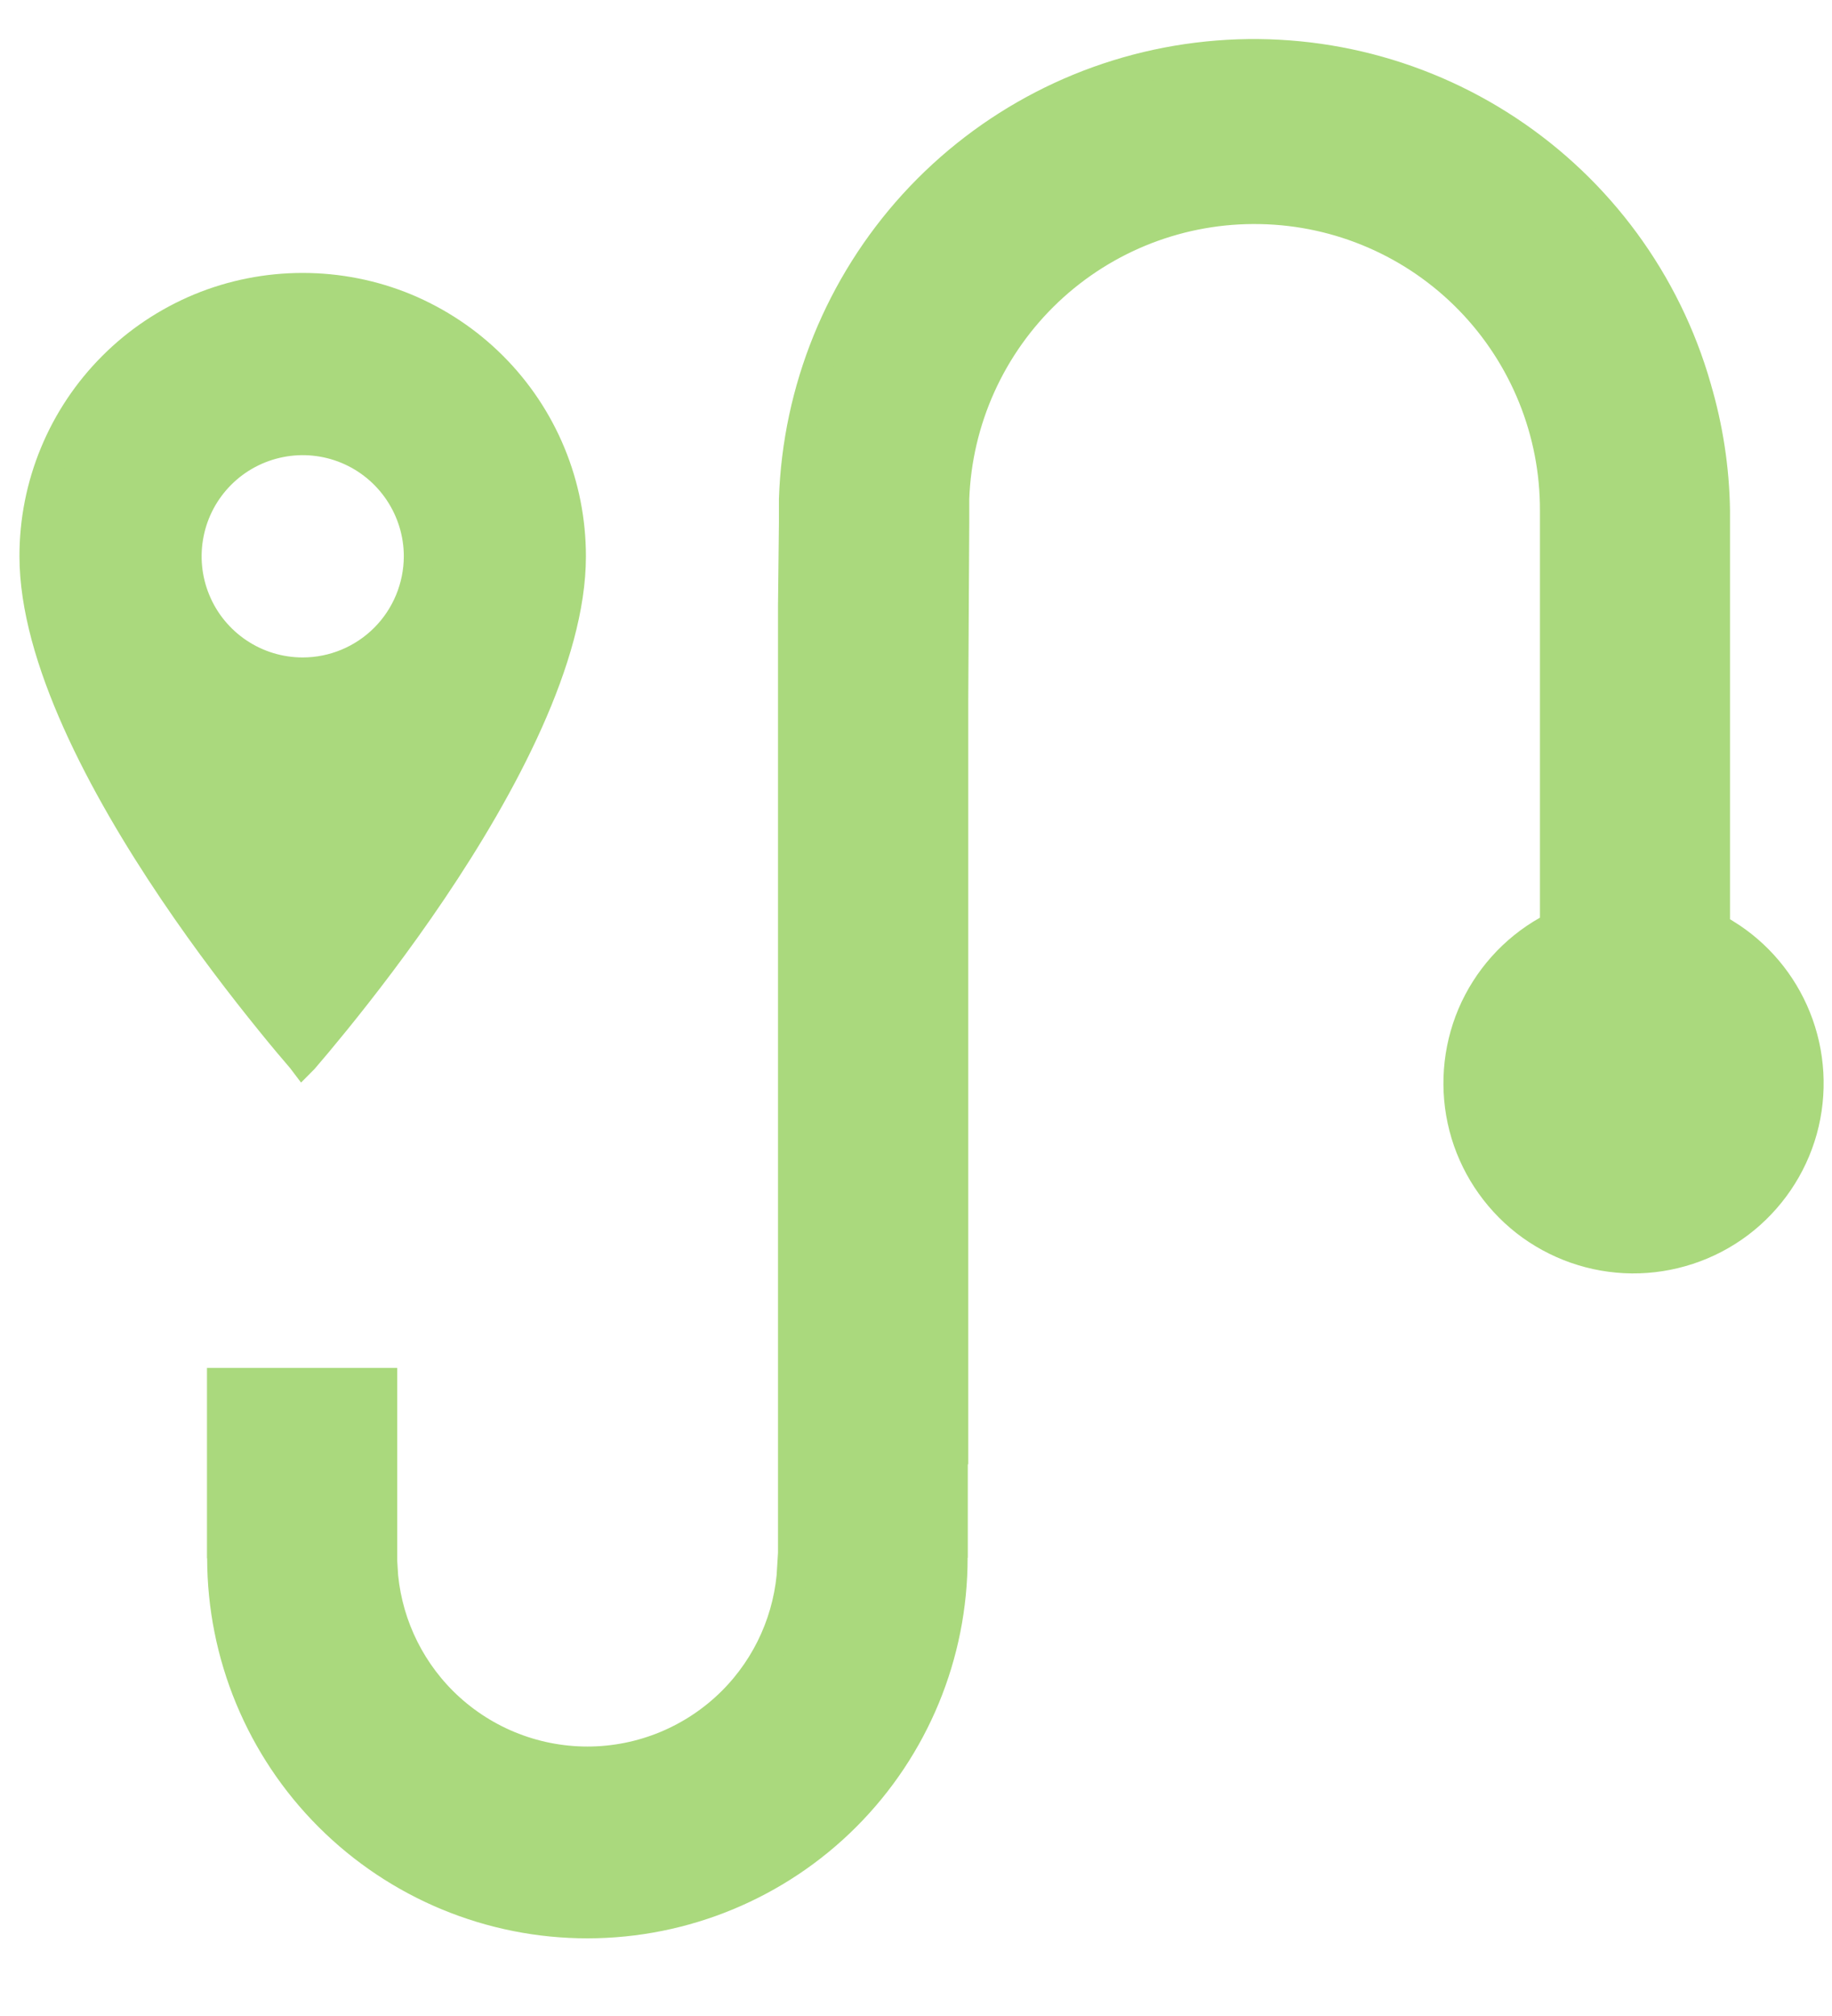
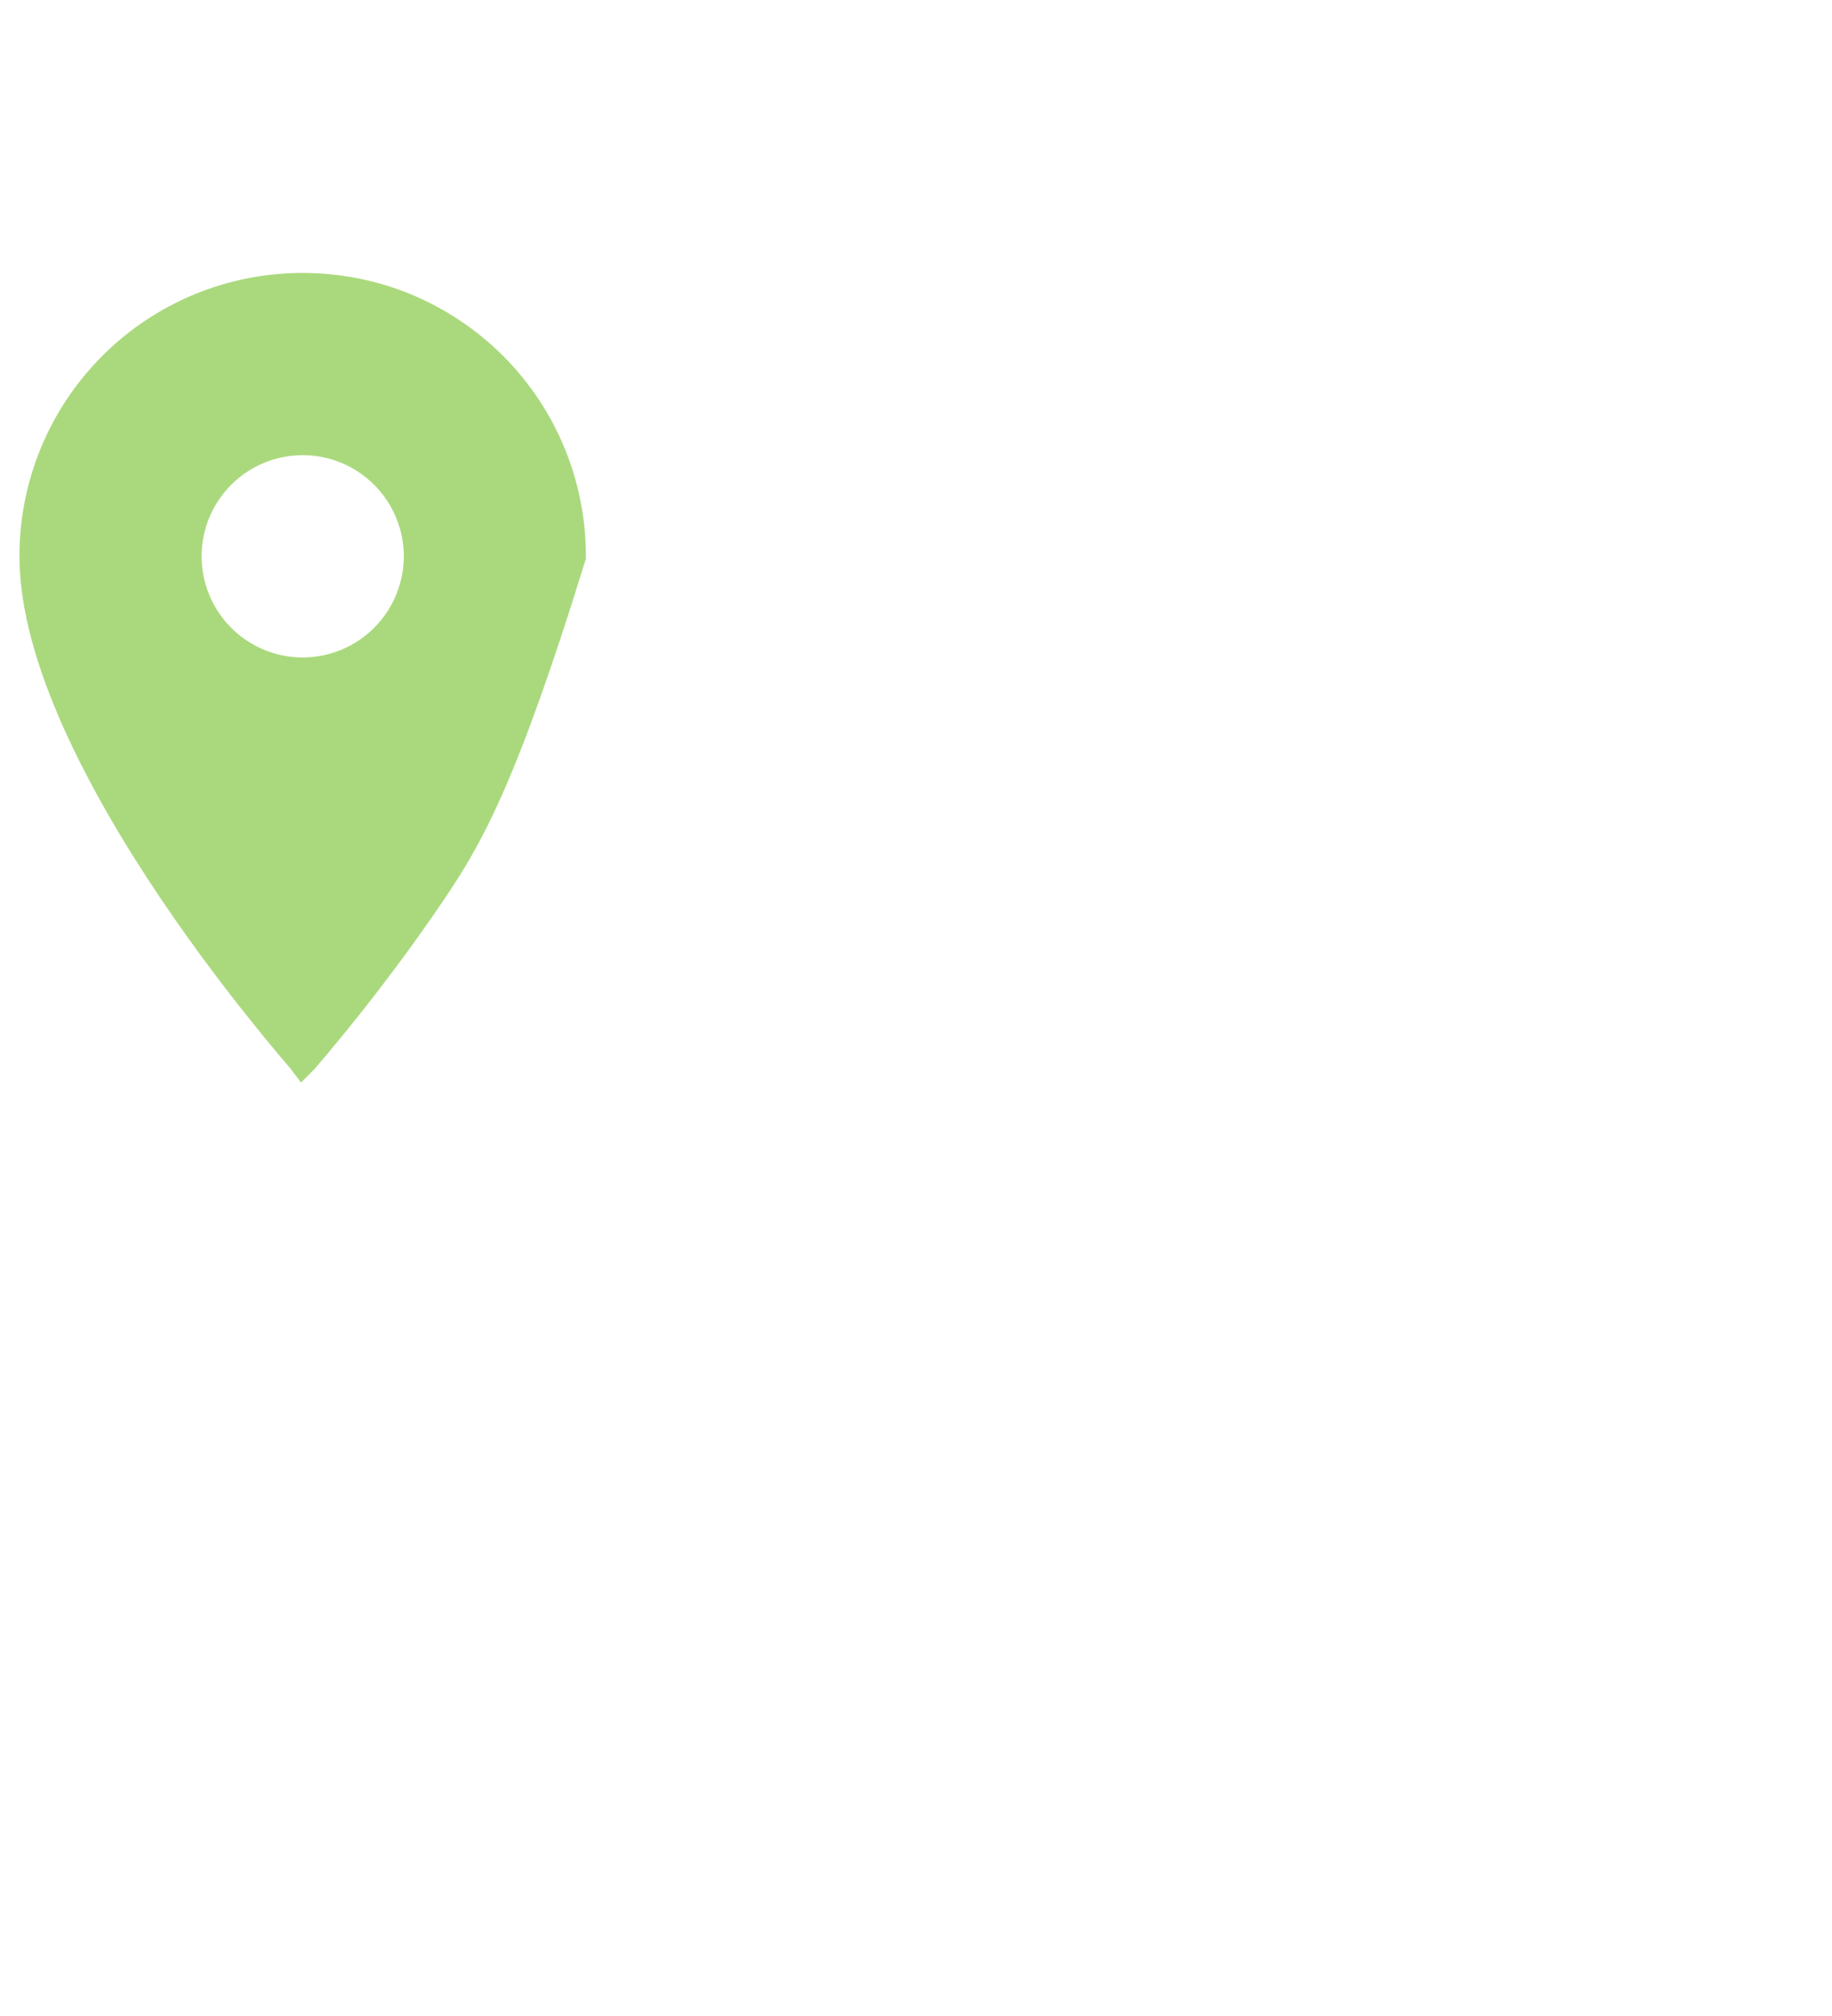
<svg xmlns="http://www.w3.org/2000/svg" width="20" height="22" viewBox="0 0 20 22" fill="none">
-   <path d="M0.374 6.071L0.374 6.071C0.373 5.686 0.449 5.304 0.596 4.949C0.743 4.593 0.959 4.27 1.231 3.998C1.503 3.725 1.827 3.51 2.182 3.362C2.538 3.215 2.919 3.14 3.304 3.14L3.305 3.14C3.69 3.14 4.071 3.215 4.427 3.362C4.782 3.51 5.105 3.725 5.378 3.998C5.65 4.27 5.866 4.593 6.013 4.949C6.16 5.304 6.235 5.686 6.235 6.071V6.071C6.235 6.618 6.052 7.242 5.766 7.88C5.481 8.516 5.1 9.153 4.717 9.721C4.334 10.289 3.95 10.785 3.662 11.14C3.518 11.317 3.399 11.459 3.315 11.556C3.311 11.56 3.308 11.564 3.304 11.568C3.301 11.564 3.297 11.56 3.294 11.556C3.21 11.459 3.09 11.317 2.947 11.14C2.659 10.785 2.275 10.289 1.892 9.721C1.509 9.153 1.128 8.516 0.843 7.88C0.557 7.242 0.374 6.618 0.374 6.071ZM3.304 7.336H3.305C3.64 7.336 3.962 7.202 4.199 6.965C4.436 6.728 4.569 6.406 4.57 6.071V6.071C4.57 5.821 4.495 5.576 4.356 5.368C4.217 5.16 4.02 4.998 3.789 4.902C3.557 4.806 3.303 4.781 3.058 4.83C2.812 4.879 2.587 4.999 2.41 5.176C2.233 5.353 2.112 5.579 2.064 5.824C2.015 6.069 2.04 6.324 2.136 6.555C2.231 6.786 2.394 6.984 2.602 7.123C2.81 7.262 3.054 7.336 3.304 7.336Z" fill="#AAD97D" stroke="#AAD97D" stroke-width="0.323" />
-   <path d="M18.725 10.033V10.194H18.843C19.188 10.408 19.456 10.727 19.608 11.104C19.766 11.495 19.79 11.927 19.678 12.333C19.565 12.739 19.321 13.096 18.985 13.35C18.648 13.603 18.237 13.738 17.816 13.735C17.395 13.731 16.986 13.588 16.654 13.329C16.323 13.069 16.085 12.707 15.98 12.3C15.875 11.892 15.907 11.46 16.071 11.072C16.236 10.685 16.524 10.362 16.891 10.155L16.973 10.108V10.014V5.576C16.977 4.716 16.642 3.888 16.042 3.272C15.441 2.656 14.623 2.301 13.762 2.284C12.902 2.266 12.07 2.587 11.444 3.178C10.819 3.769 10.451 4.582 10.42 5.442L10.42 5.442V5.448V5.704V5.704L10.409 7.645V7.646V15.818H10.404V15.979V16.837H10.402L10.402 16.999C10.403 18.057 9.983 19.072 9.235 19.821C8.488 20.569 7.473 20.99 6.415 20.991C5.357 20.992 4.342 20.572 3.593 19.824C2.844 19.076 2.424 18.062 2.423 17.004L2.423 16.843H2.421V15.089H4.175V16.945V16.983V17.106H4.178C4.208 17.655 4.439 18.175 4.83 18.566C5.25 18.985 5.819 19.221 6.413 19.221C7.006 19.221 7.575 18.985 7.995 18.566C8.387 18.174 8.618 17.652 8.647 17.102H8.655V16.941V6.608L8.665 5.706H8.665V5.704V5.449C8.704 4.253 9.169 3.11 9.976 2.225C10.783 1.341 11.88 0.773 13.069 0.626C14.258 0.478 15.46 0.76 16.46 1.421C17.459 2.081 18.19 3.077 18.52 4.228L18.52 4.23C18.649 4.665 18.718 5.116 18.725 5.569V10.033Z" fill="#AAD97D" stroke="#AAD97D" stroke-width="0.323" />
+   <path d="M0.374 6.071L0.374 6.071C0.373 5.686 0.449 5.304 0.596 4.949C0.743 4.593 0.959 4.27 1.231 3.998C1.503 3.725 1.827 3.51 2.182 3.362C2.538 3.215 2.919 3.14 3.304 3.14L3.305 3.14C3.69 3.14 4.071 3.215 4.427 3.362C4.782 3.51 5.105 3.725 5.378 3.998C5.65 4.27 5.866 4.593 6.013 4.949C6.16 5.304 6.235 5.686 6.235 6.071V6.071C5.481 8.516 5.1 9.153 4.717 9.721C4.334 10.289 3.95 10.785 3.662 11.14C3.518 11.317 3.399 11.459 3.315 11.556C3.311 11.56 3.308 11.564 3.304 11.568C3.301 11.564 3.297 11.56 3.294 11.556C3.21 11.459 3.09 11.317 2.947 11.14C2.659 10.785 2.275 10.289 1.892 9.721C1.509 9.153 1.128 8.516 0.843 7.88C0.557 7.242 0.374 6.618 0.374 6.071ZM3.304 7.336H3.305C3.64 7.336 3.962 7.202 4.199 6.965C4.436 6.728 4.569 6.406 4.57 6.071V6.071C4.57 5.821 4.495 5.576 4.356 5.368C4.217 5.16 4.02 4.998 3.789 4.902C3.557 4.806 3.303 4.781 3.058 4.83C2.812 4.879 2.587 4.999 2.41 5.176C2.233 5.353 2.112 5.579 2.064 5.824C2.015 6.069 2.04 6.324 2.136 6.555C2.231 6.786 2.394 6.984 2.602 7.123C2.81 7.262 3.054 7.336 3.304 7.336Z" fill="#AAD97D" stroke="#AAD97D" stroke-width="0.323" />
</svg>